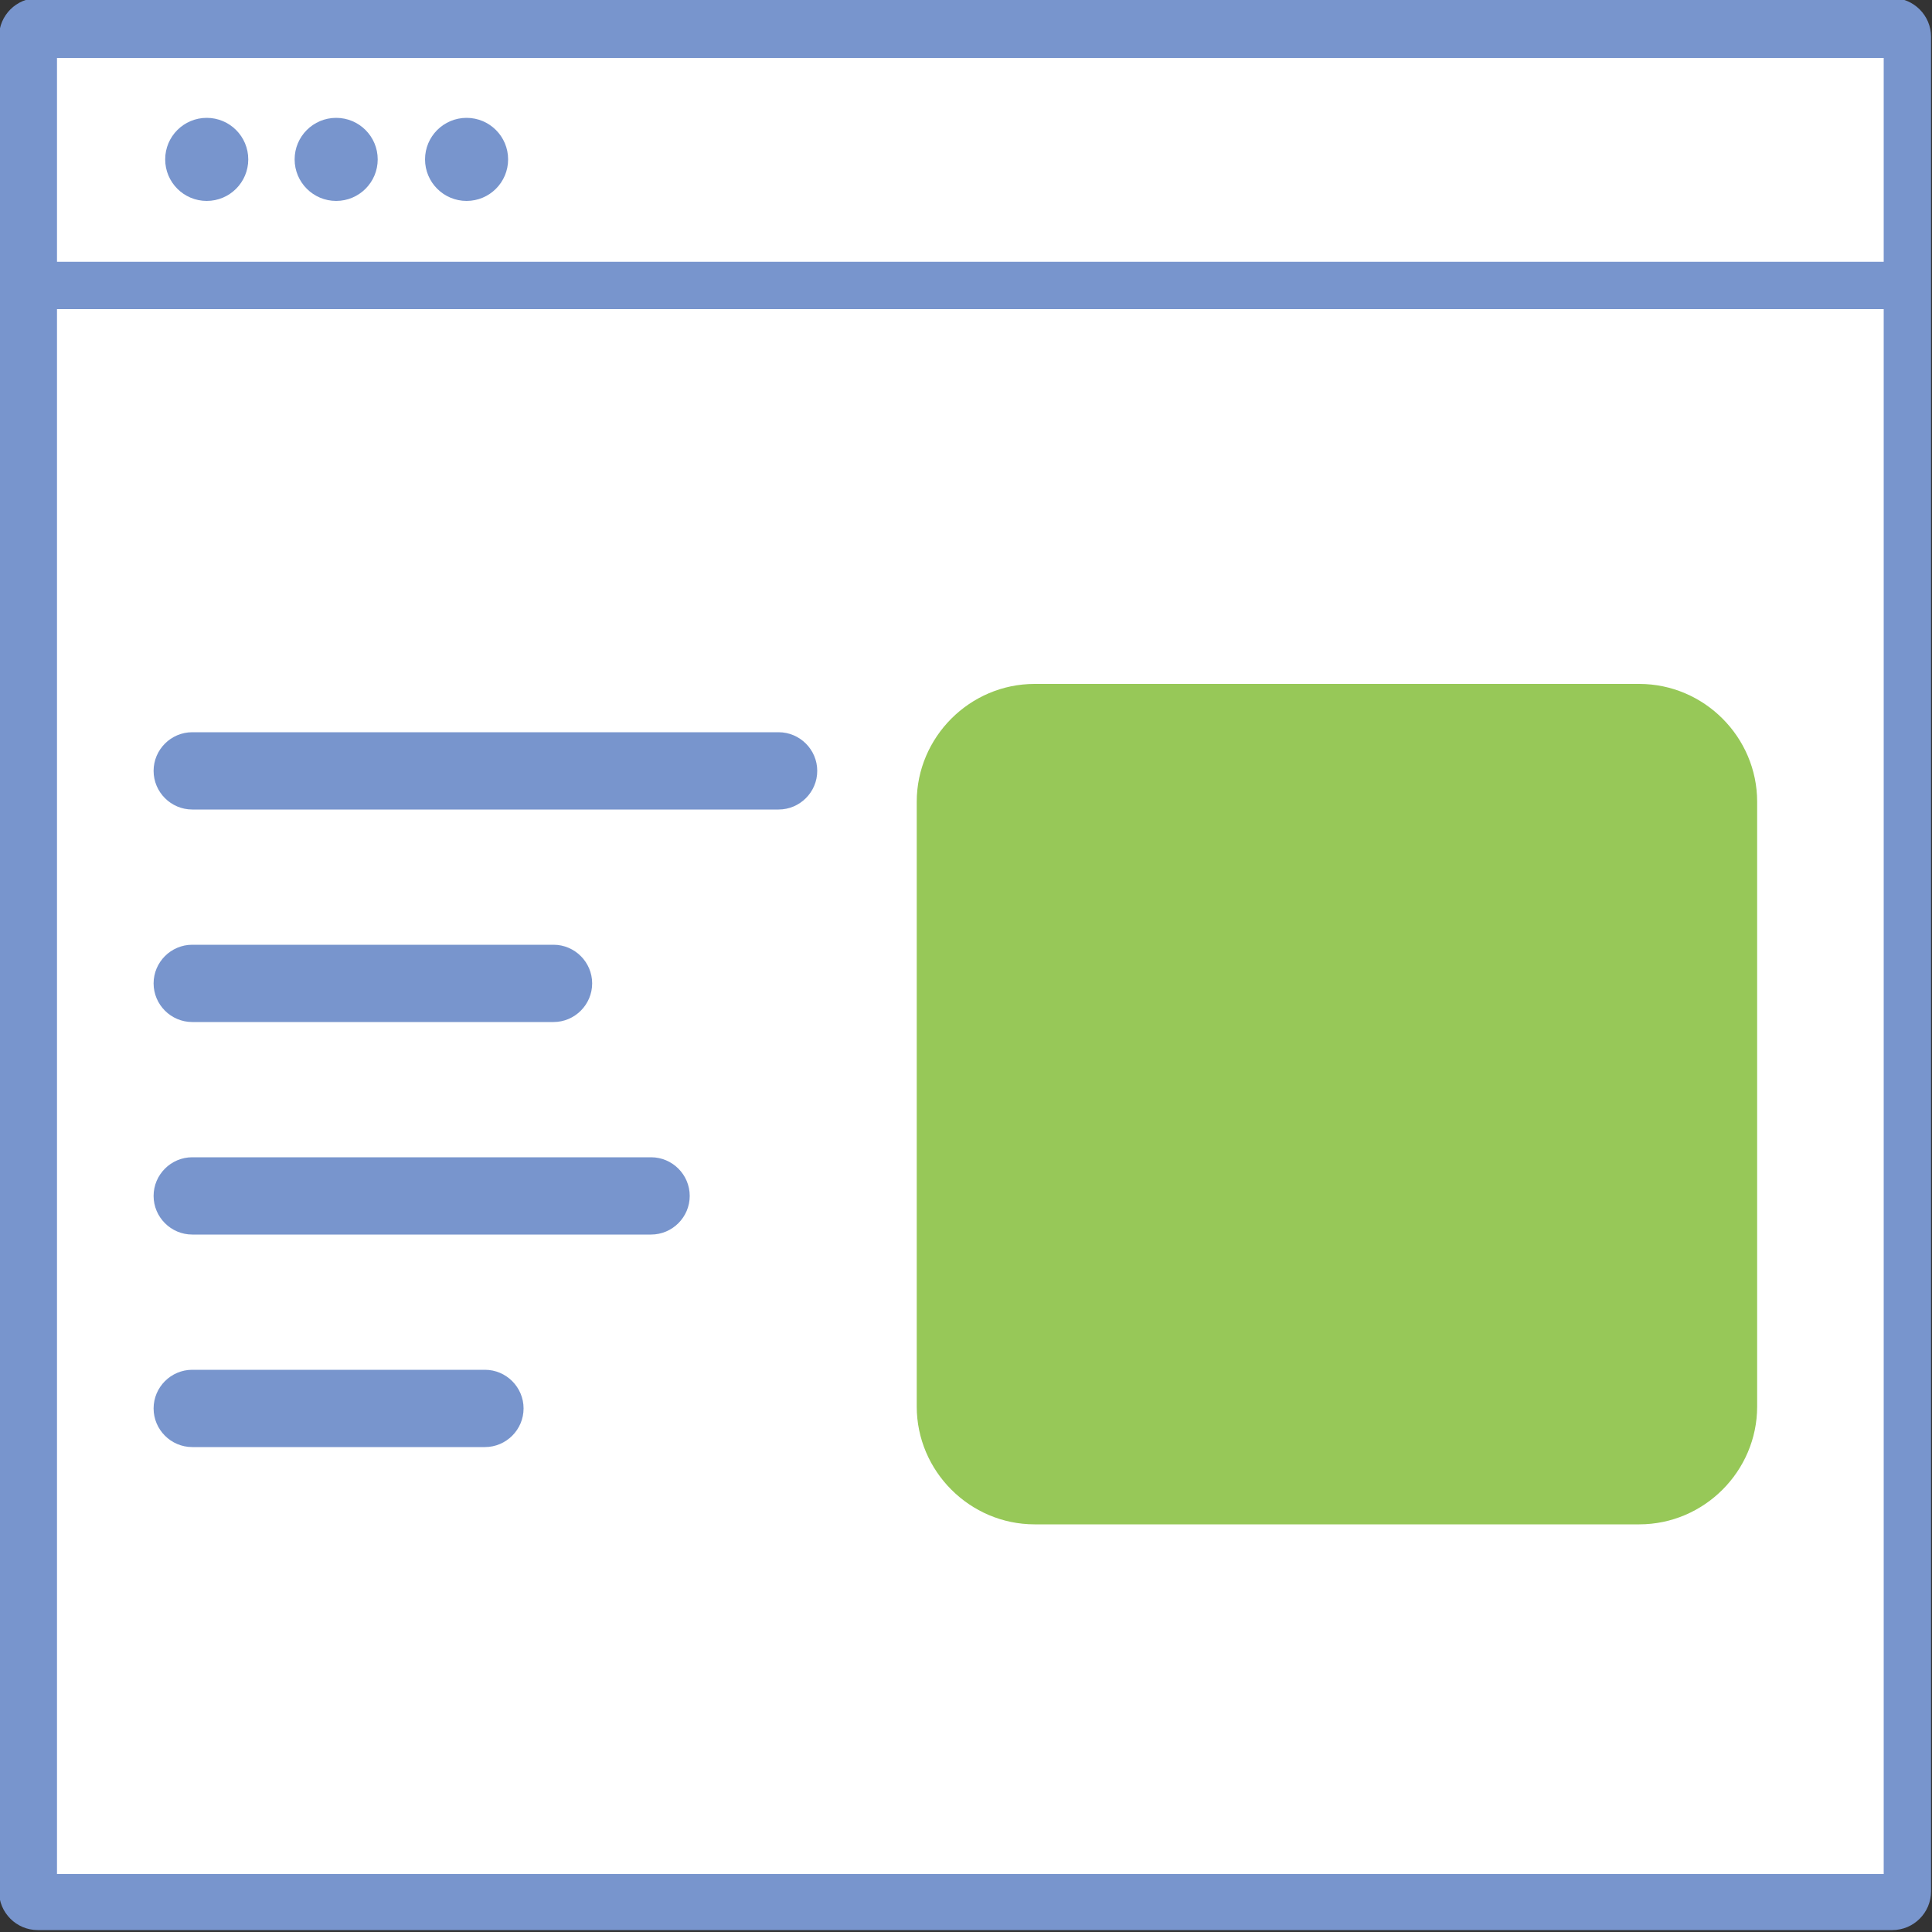
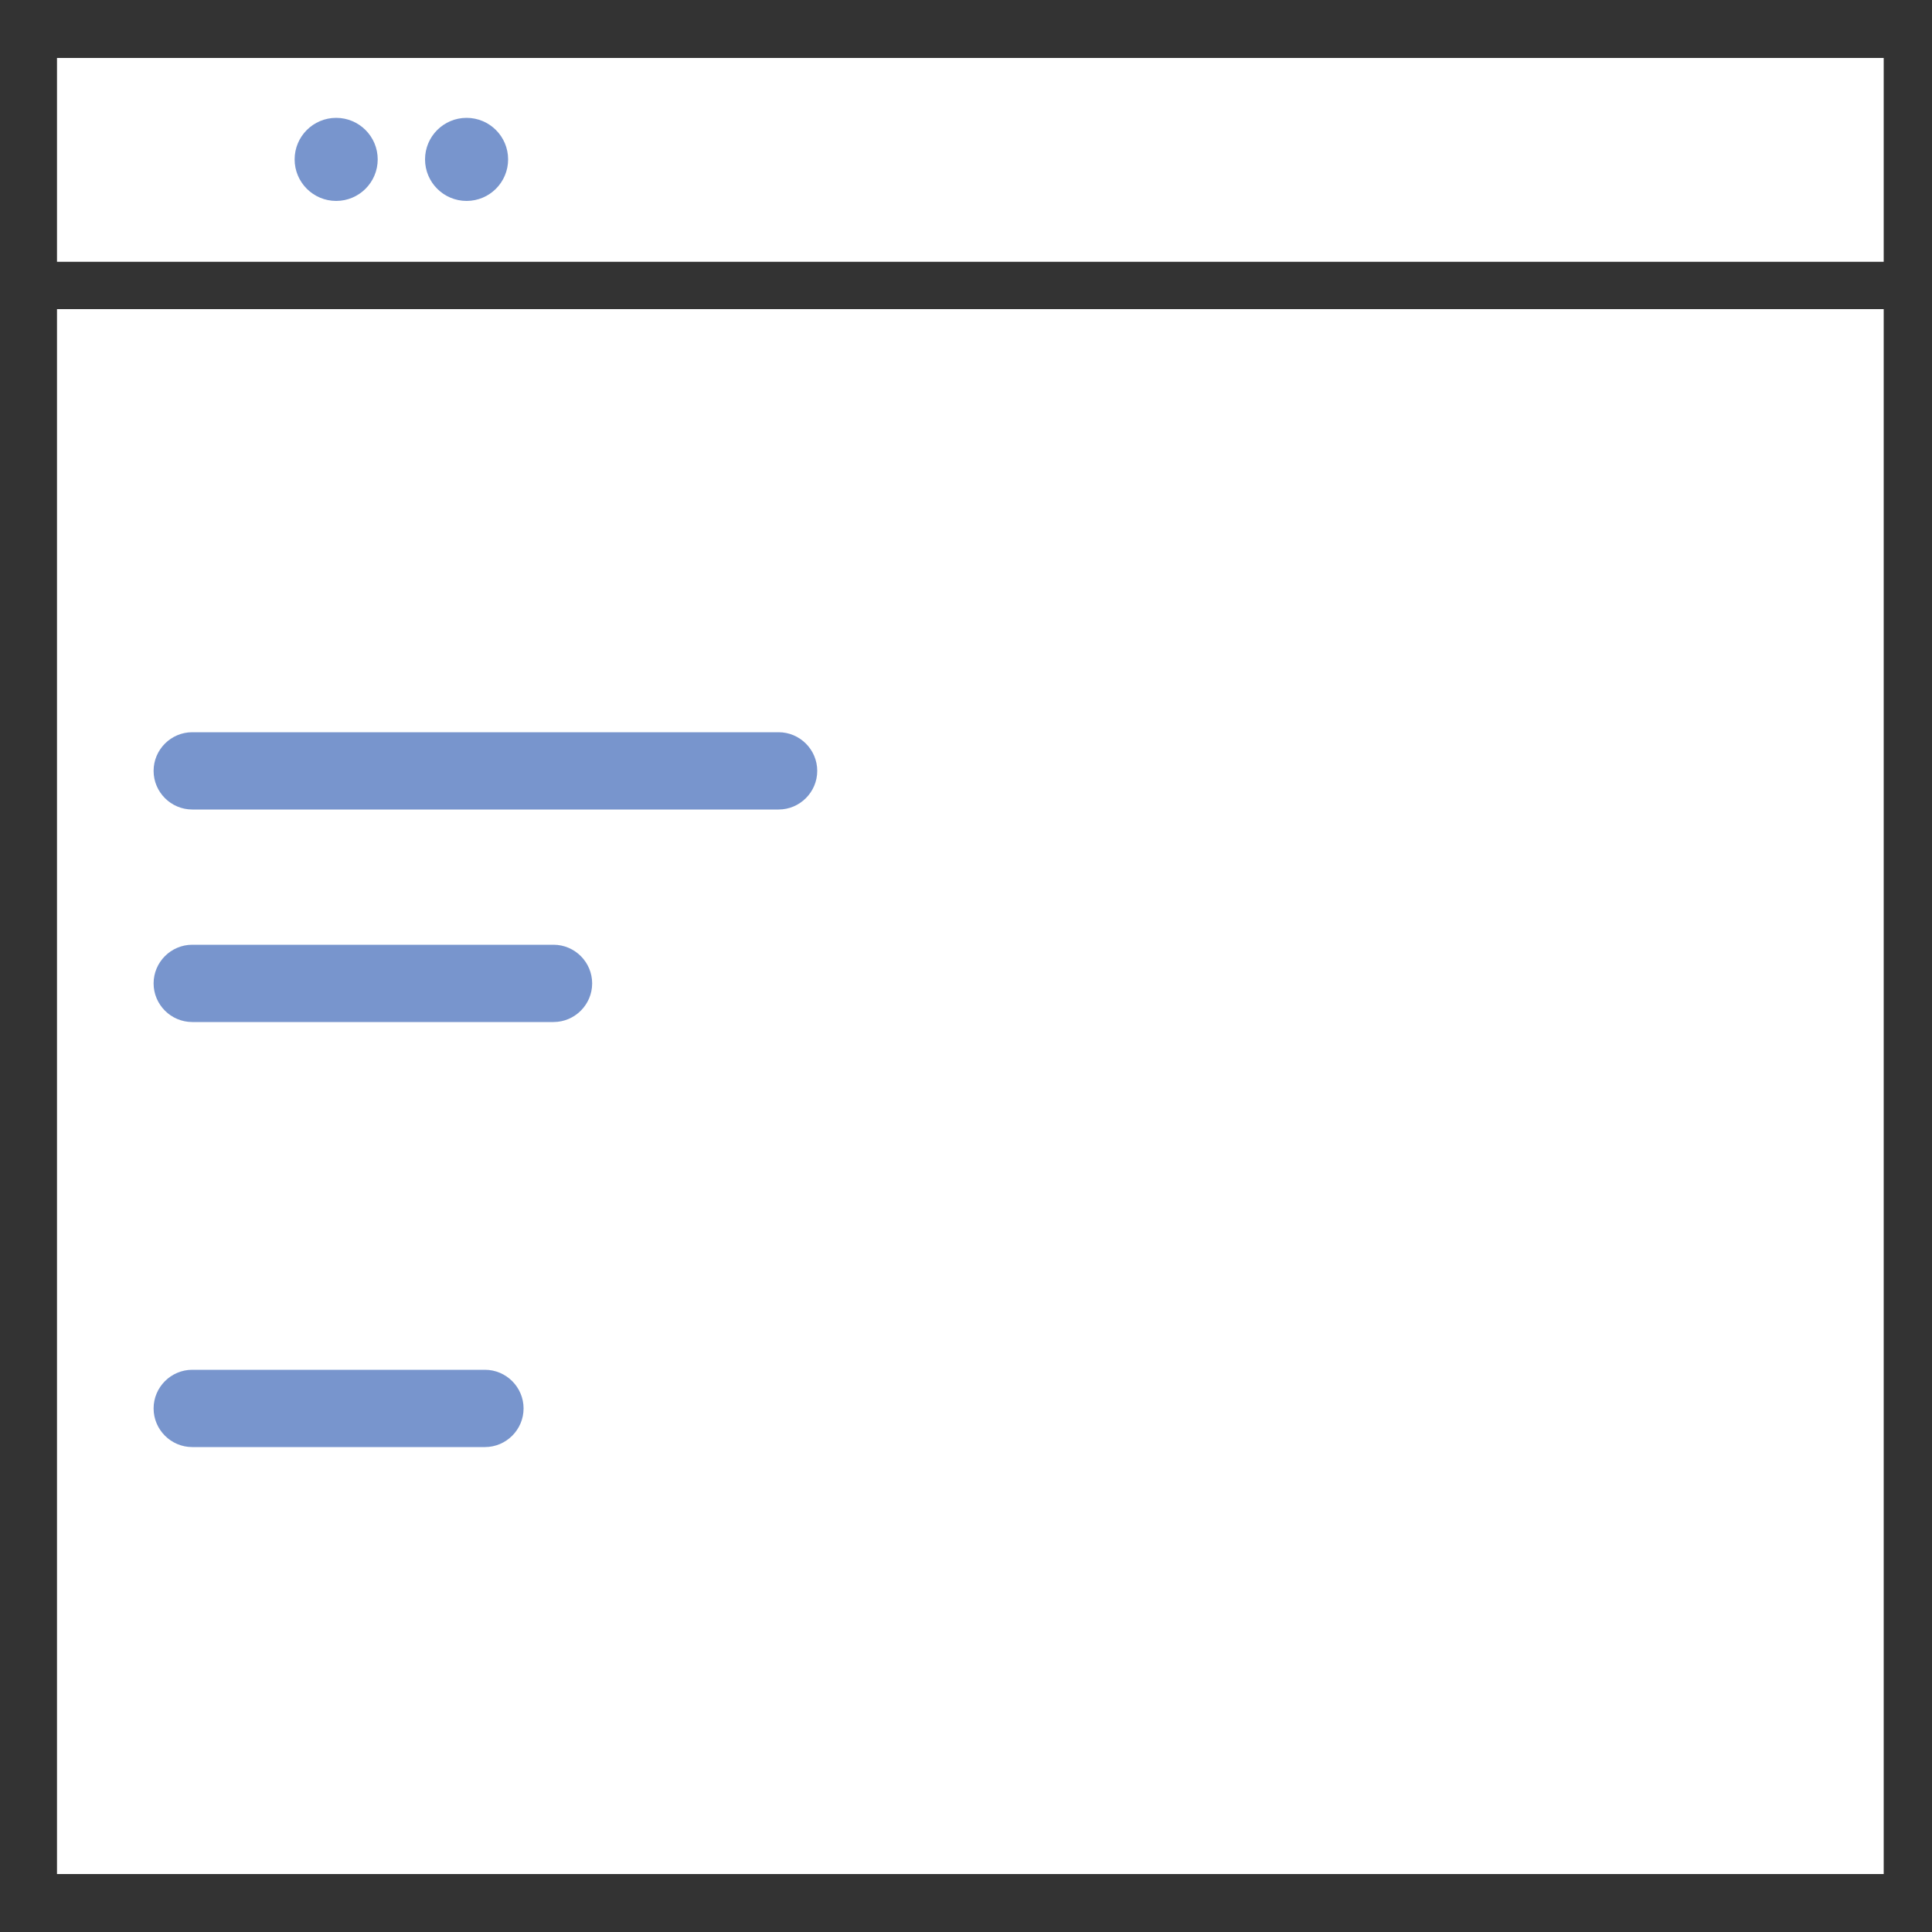
<svg xmlns="http://www.w3.org/2000/svg" version="1.1" id="Layer_1" x="0px" y="0px" viewBox="0 0 200 200" style="enable-background:new 0 0 200 200;" xml:space="preserve">
  <rect x="0" y="0" width="200" height="200" fill="#333333" stroke="none" />
  <style type="text/css">
	.st0{fill:#7895CD;}
	.st1{fill:#FFFFFF;}
	.st2{opacity:0.78;fill:#7AB929;enable-background:new    ;}
</style>
-   <path class="st0" d="M199.9,3.8c0-2.2-1.8-4-4-4H3.9c-2.2,0-4,1.8-4,4v192c0,2.2,1.8,4,4,4h192c2.2,0,4-1.8,4-4V3.8z" />
  <rect x="5.9" y="6" class="st1" width="189.1" height="21.1" />
  <rect x="5.9" y="32" class="st1" width="189.1" height="162" />
  <path class="st0" d="M80.6,75.8H19.9c-2.2,0-4,1.8-4,4s1.8,4,4,4h60.7c2.2,0,4-1.8,4-4S82.8,75.8,80.6,75.8z" />
-   <path class="st0" d="M19.9,105.8h37.4c2.2,0,4-1.8,4-4s-1.8-4-4-4H19.9c-2.2,0-4,1.8-4,4S17.7,105.8,19.9,105.8z" />
-   <path class="st0" d="M67.4,119.8H19.9c-2.2,0-4,1.8-4,4s1.8,4,4,4h47.5c2.2,0,4-1.8,4-4S69.6,119.8,67.4,119.8z" />
+   <path class="st0" d="M19.9,105.8h37.4c2.2,0,4-1.8,4-4s-1.8-4-4-4H19.9c-2.2,0-4,1.8-4,4S17.7,105.8,19.9,105.8" />
  <path class="st0" d="M50.2,141.8H19.9c-2.2,0-4,1.8-4,4s1.8,4,4,4h30.3c2.2,0,4-1.8,4-4S52.4,141.8,50.2,141.8z" />
-   <circle class="st0" cx="21.4" cy="16.5" r="4.3" />
  <circle class="st0" cx="34.8" cy="16.5" r="4.3" />
  <circle class="st0" cx="48.3" cy="16.5" r="4.3" />
-   <path class="st2" d="M169.7,157.8h-62.6c-6.7,0-12.2-5.5-12.2-12.2V83c0-6.7,5.5-12.2,12.2-12.2h62.6c6.7,0,12.2,5.5,12.2,12.2v62.6  C181.9,152.3,176.4,157.8,169.7,157.8z" />
</svg>